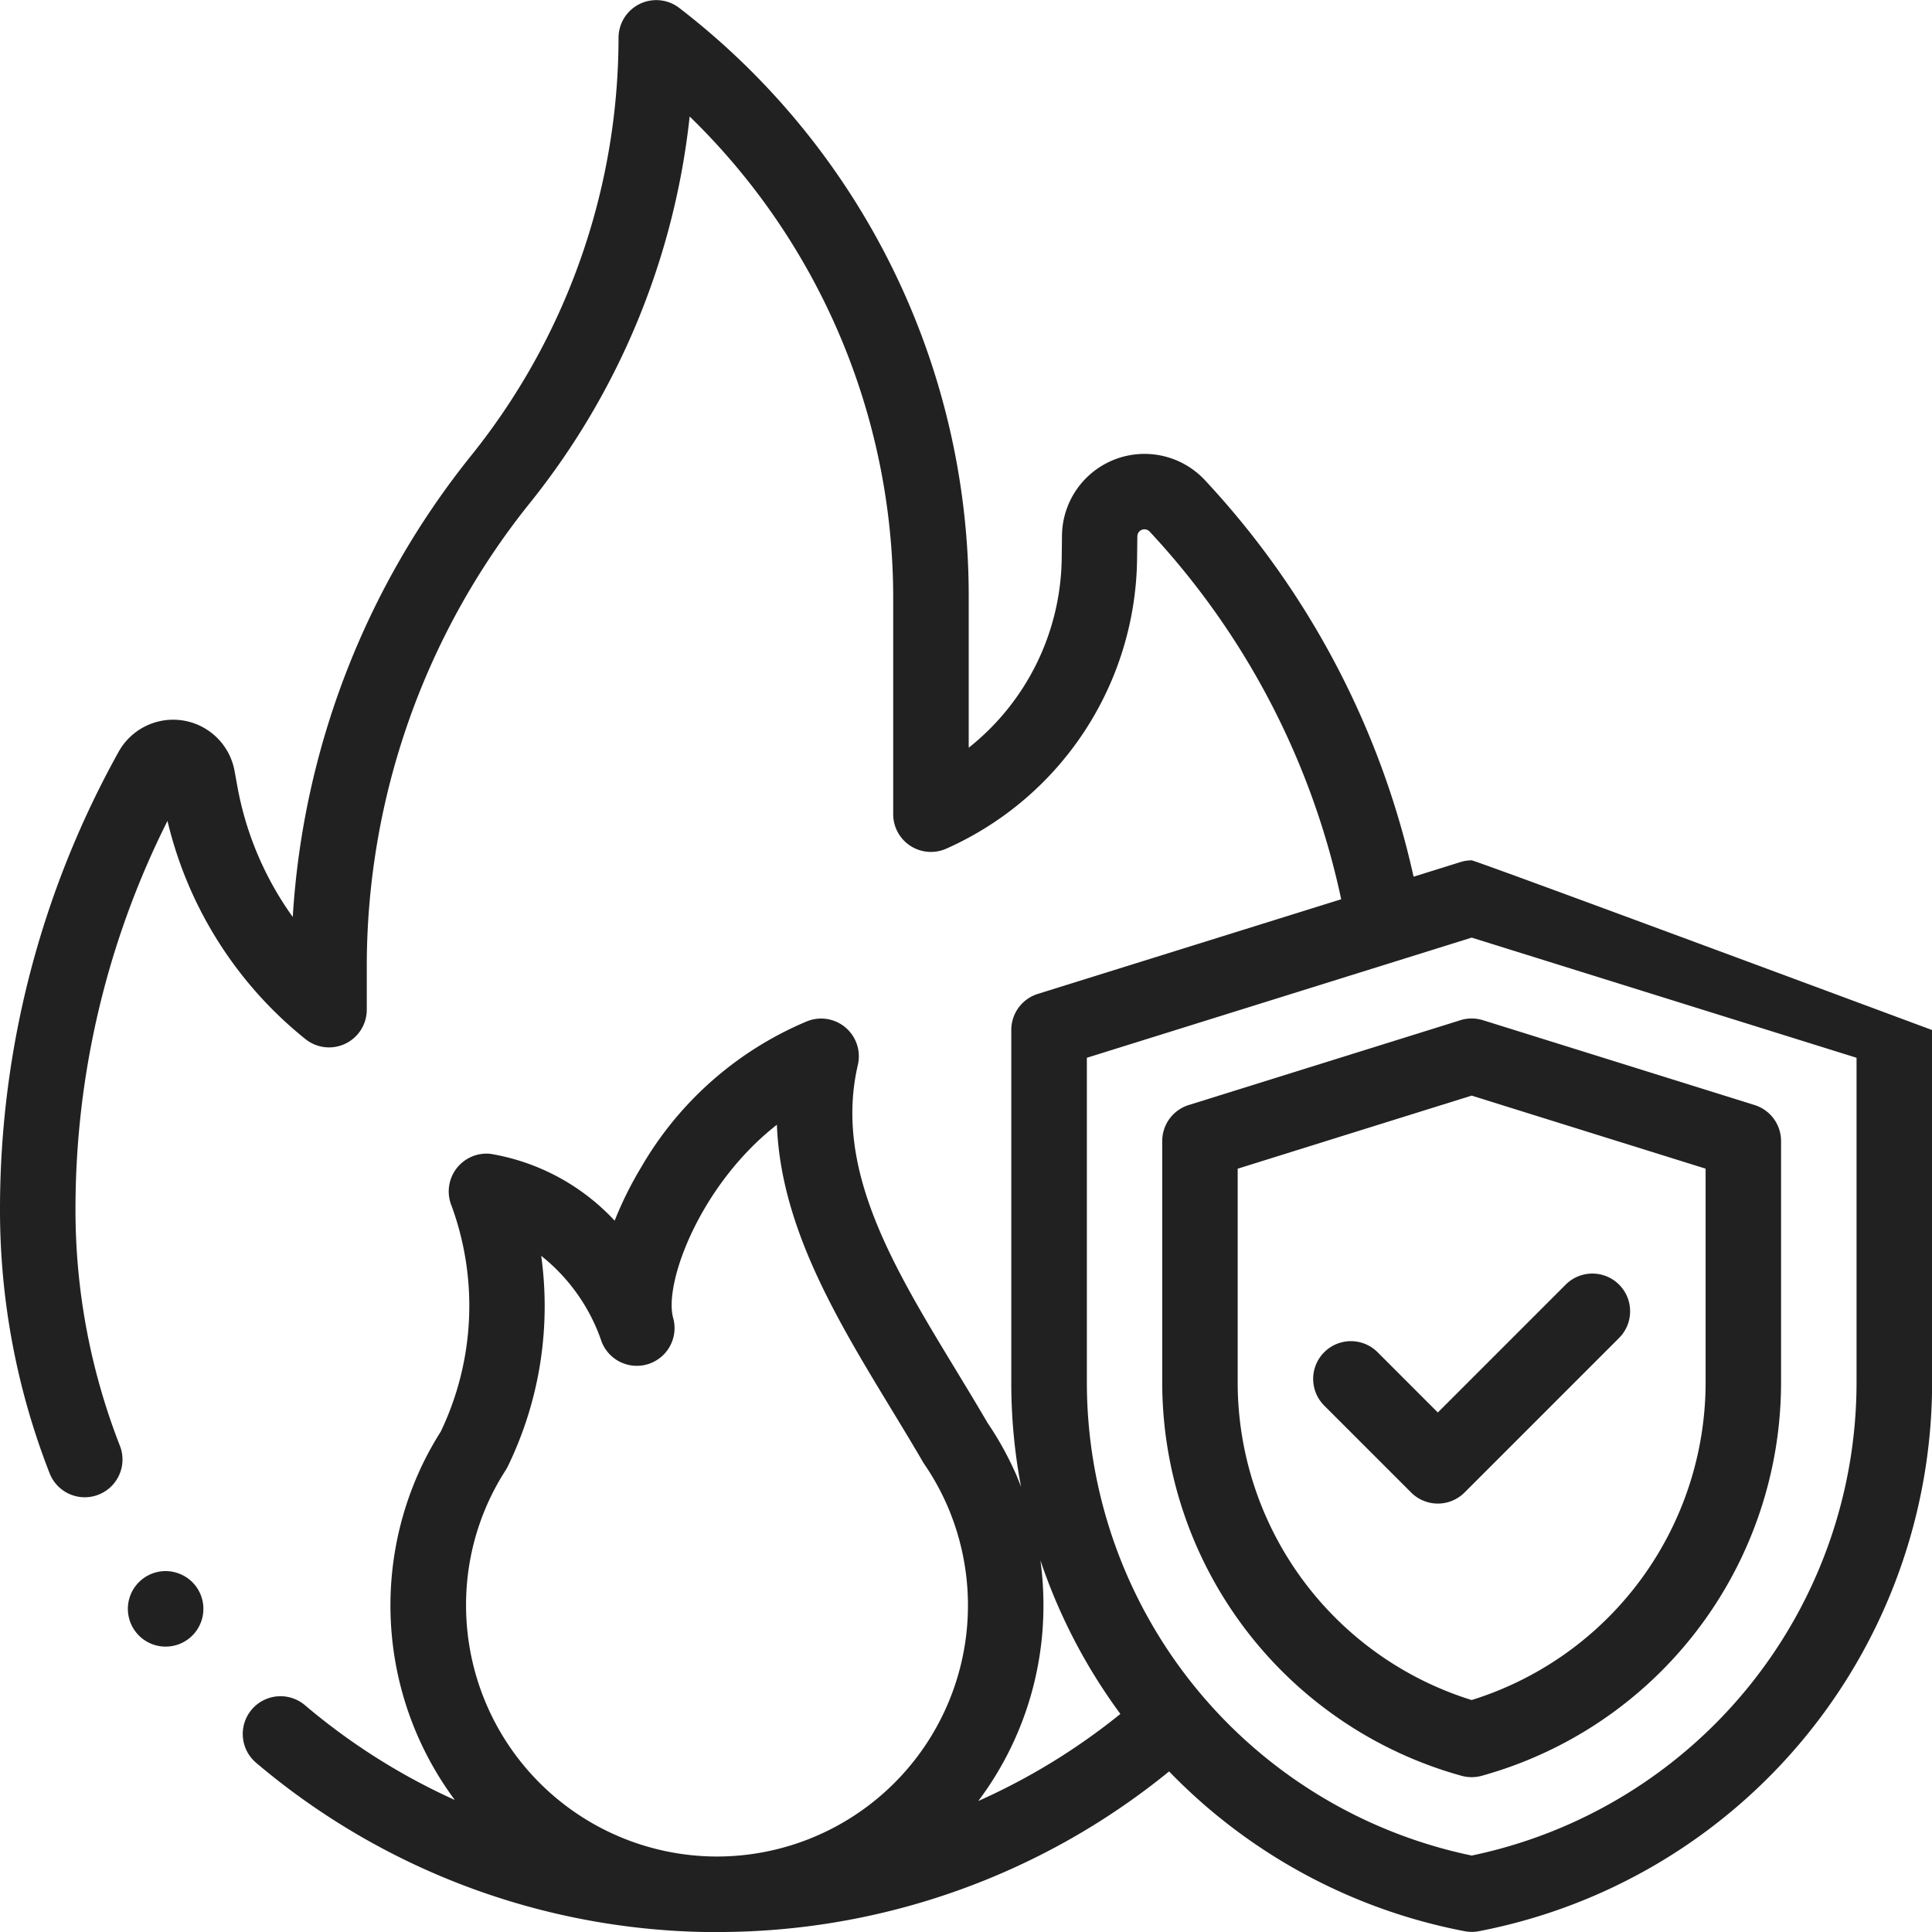
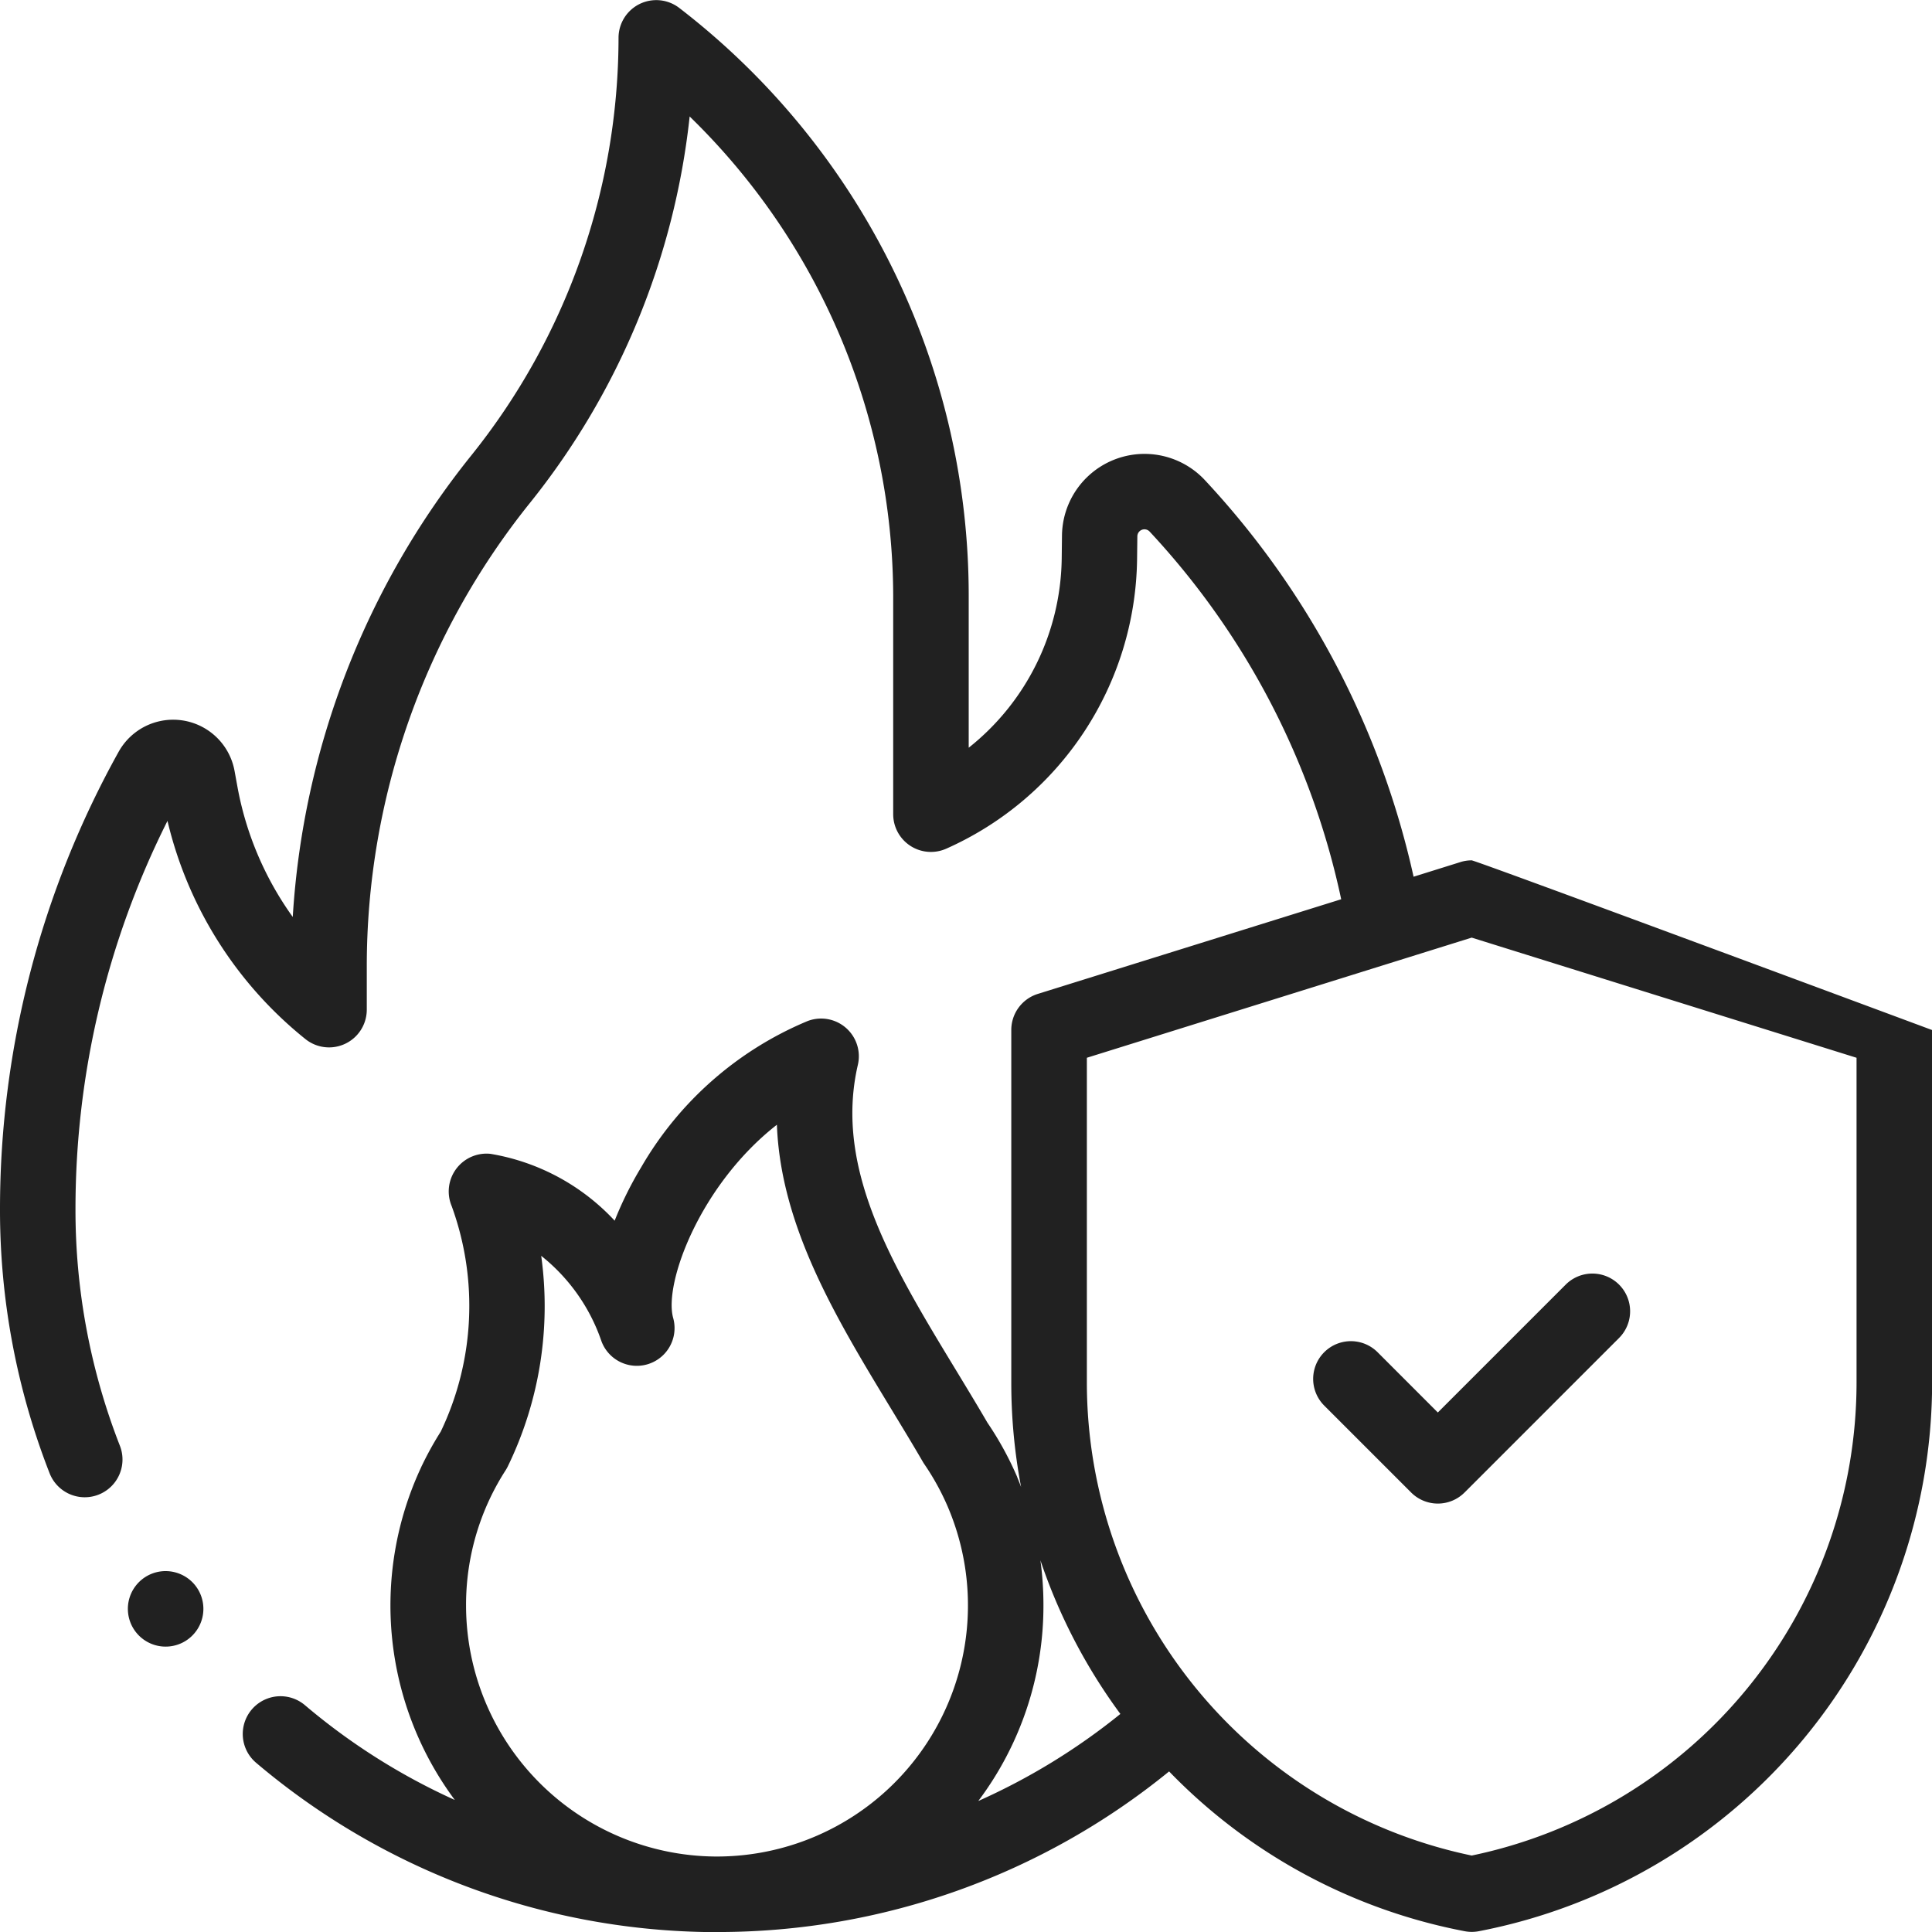
<svg xmlns="http://www.w3.org/2000/svg" id="fire_1_" data-name="fire (1)" width="63.757" height="63.757" viewBox="0 0 63.757 63.757">
  <path id="Path_11" data-name="Path 11" d="M350.126,340.093a1.245,1.245,0,0,0-1.761,1.761l2.869,2.869a1.245,1.245,0,0,0,1.761,0l5.1-5.1a1.245,1.245,0,0,0-1.761-1.761l-4.22,4.22Zm0,0" transform="translate(-304.665 -295.469)" fill="#212121" />
  <path id="Path_12" data-name="Path 12" d="M48.566,28.392h0a1.252,1.252,0,0,0-.4.066l-1.517.474a28.073,28.073,0,0,0-6.886-13.086,2.724,2.724,0,0,0-4.717,1.824l-.009.766a8.1,8.1,0,0,1-3.069,6.239V19.658A24.473,24.473,0,0,0,22.412.259a1.245,1.245,0,0,0-2,.987,22.05,22.05,0,0,1-4.862,13.787A26.927,26.927,0,0,0,9.661,30.26a10.614,10.614,0,0,1-1.826-4.3l-.095-.521a2.059,2.059,0,0,0-3.823-.633A31.035,31.035,0,0,0,0,39.883v.022a23.843,23.843,0,0,0,1.637,8.713,1.245,1.245,0,1,0,2.32-.906,21.364,21.364,0,0,1-1.466-7.807v-.022A28.54,28.54,0,0,1,5.527,27.09a13.105,13.105,0,0,0,4.552,7.2,1.245,1.245,0,0,0,2.025-.971V31.858A24.412,24.412,0,0,1,17.486,16.6,24.568,24.568,0,0,0,22.759,3.844a22.144,22.144,0,0,1,6.717,15.814v7.211a1.245,1.245,0,0,0,1.748,1.139,10.6,10.6,0,0,0,6.3-9.543l.009-.766a.234.234,0,0,1,.405-.157,25.6,25.6,0,0,1,6.322,12.134L34.247,32.8a1.246,1.246,0,0,0-.874,1.189V45.639a18.388,18.388,0,0,0,.323,3.431c-.036-.091-.07-.184-.108-.274l-.017-.041,0-.007a10.794,10.794,0,0,0-.986-1.8c-.341-.586-.7-1.176-1.046-1.747-2.07-3.41-4.025-6.631-3.229-10.061A1.245,1.245,0,0,0,26.64,33.7a11.418,11.418,0,0,0-5.48,4.819,11.933,11.933,0,0,0-.876,1.764,7.215,7.215,0,0,0-4.1-2.206A1.248,1.248,0,0,0,14.905,39.8a9.611,9.611,0,0,1-.36,7.444,10.906,10.906,0,0,0-.611,1.1c-.016.031-.03.061-.043.092A10.763,10.763,0,0,0,15.009,59.4a21.057,21.057,0,0,1-4.946-3.128,1.245,1.245,0,0,0-1.612,1.9,23.555,23.555,0,0,0,14.831,5.586l.375,0h.024a23.573,23.573,0,0,0,14.9-5.3,18.372,18.372,0,0,0,9.754,5.273,1.237,1.237,0,0,0,.468,0,18.448,18.448,0,0,0,14.958-18.1V33.992S48.7,28.392,48.566,28.392Zm-32.4,21.063.007-.015a8.255,8.255,0,0,1,.51-.916,1.331,1.331,0,0,0,.071-.125,12.093,12.093,0,0,0,1.106-6.956,6.122,6.122,0,0,1,1.988,2.817,1.245,1.245,0,0,0,2.367-.766c-.32-1.149.9-4.408,3.423-6.377.126,3.371,1.972,6.413,3.769,9.374.348.574.709,1.166,1.044,1.744.016.027.032.053.049.078a8.286,8.286,0,0,1,.786,1.431l.005.013a8.287,8.287,0,0,1-7.584,11.509H23.6a8.292,8.292,0,0,1-8.22-8.281A8.2,8.2,0,0,1,16.166,49.455Zm16.118,9.979a10.716,10.716,0,0,0,2.15-6.45,10.892,10.892,0,0,0-.1-1.494,18.444,18.444,0,0,0,2.639,5.071A21.114,21.114,0,0,1,32.284,59.434Zm28.983-13.8a15.955,15.955,0,0,1-12.7,15.6,15.955,15.955,0,0,1-12.7-15.6V34.907l12.7-3.965,12.7,3.965Zm0,0" transform="translate(0 0)" fill="#212121" />
-   <path id="Path_13" data-name="Path 13" d="M317.84,269.962l-8.966,2.8A1.245,1.245,0,0,0,308,273.95v7.984a13.476,13.476,0,0,0,9.881,12.964,1.25,1.25,0,0,0,.66,0,13.476,13.476,0,0,0,9.881-12.964V273.95a1.245,1.245,0,0,0-.874-1.188l-8.966-2.8A1.247,1.247,0,0,0,317.84,269.962Zm8.092,4.9v7.068a10.982,10.982,0,0,1-7.721,10.467,10.982,10.982,0,0,1-7.721-10.467v-7.068l7.721-2.411Zm0,0" transform="translate(-269.646 -236.295)" fill="#212121" />
  <path id="Path_14" data-name="Path 14" d="M35.144,416.359a1.246,1.246,0,1,0,.88.365A1.255,1.255,0,0,0,35.144,416.359Zm0,0" transform="translate(-29.677 -364.512)" fill="#212121" />
</svg>